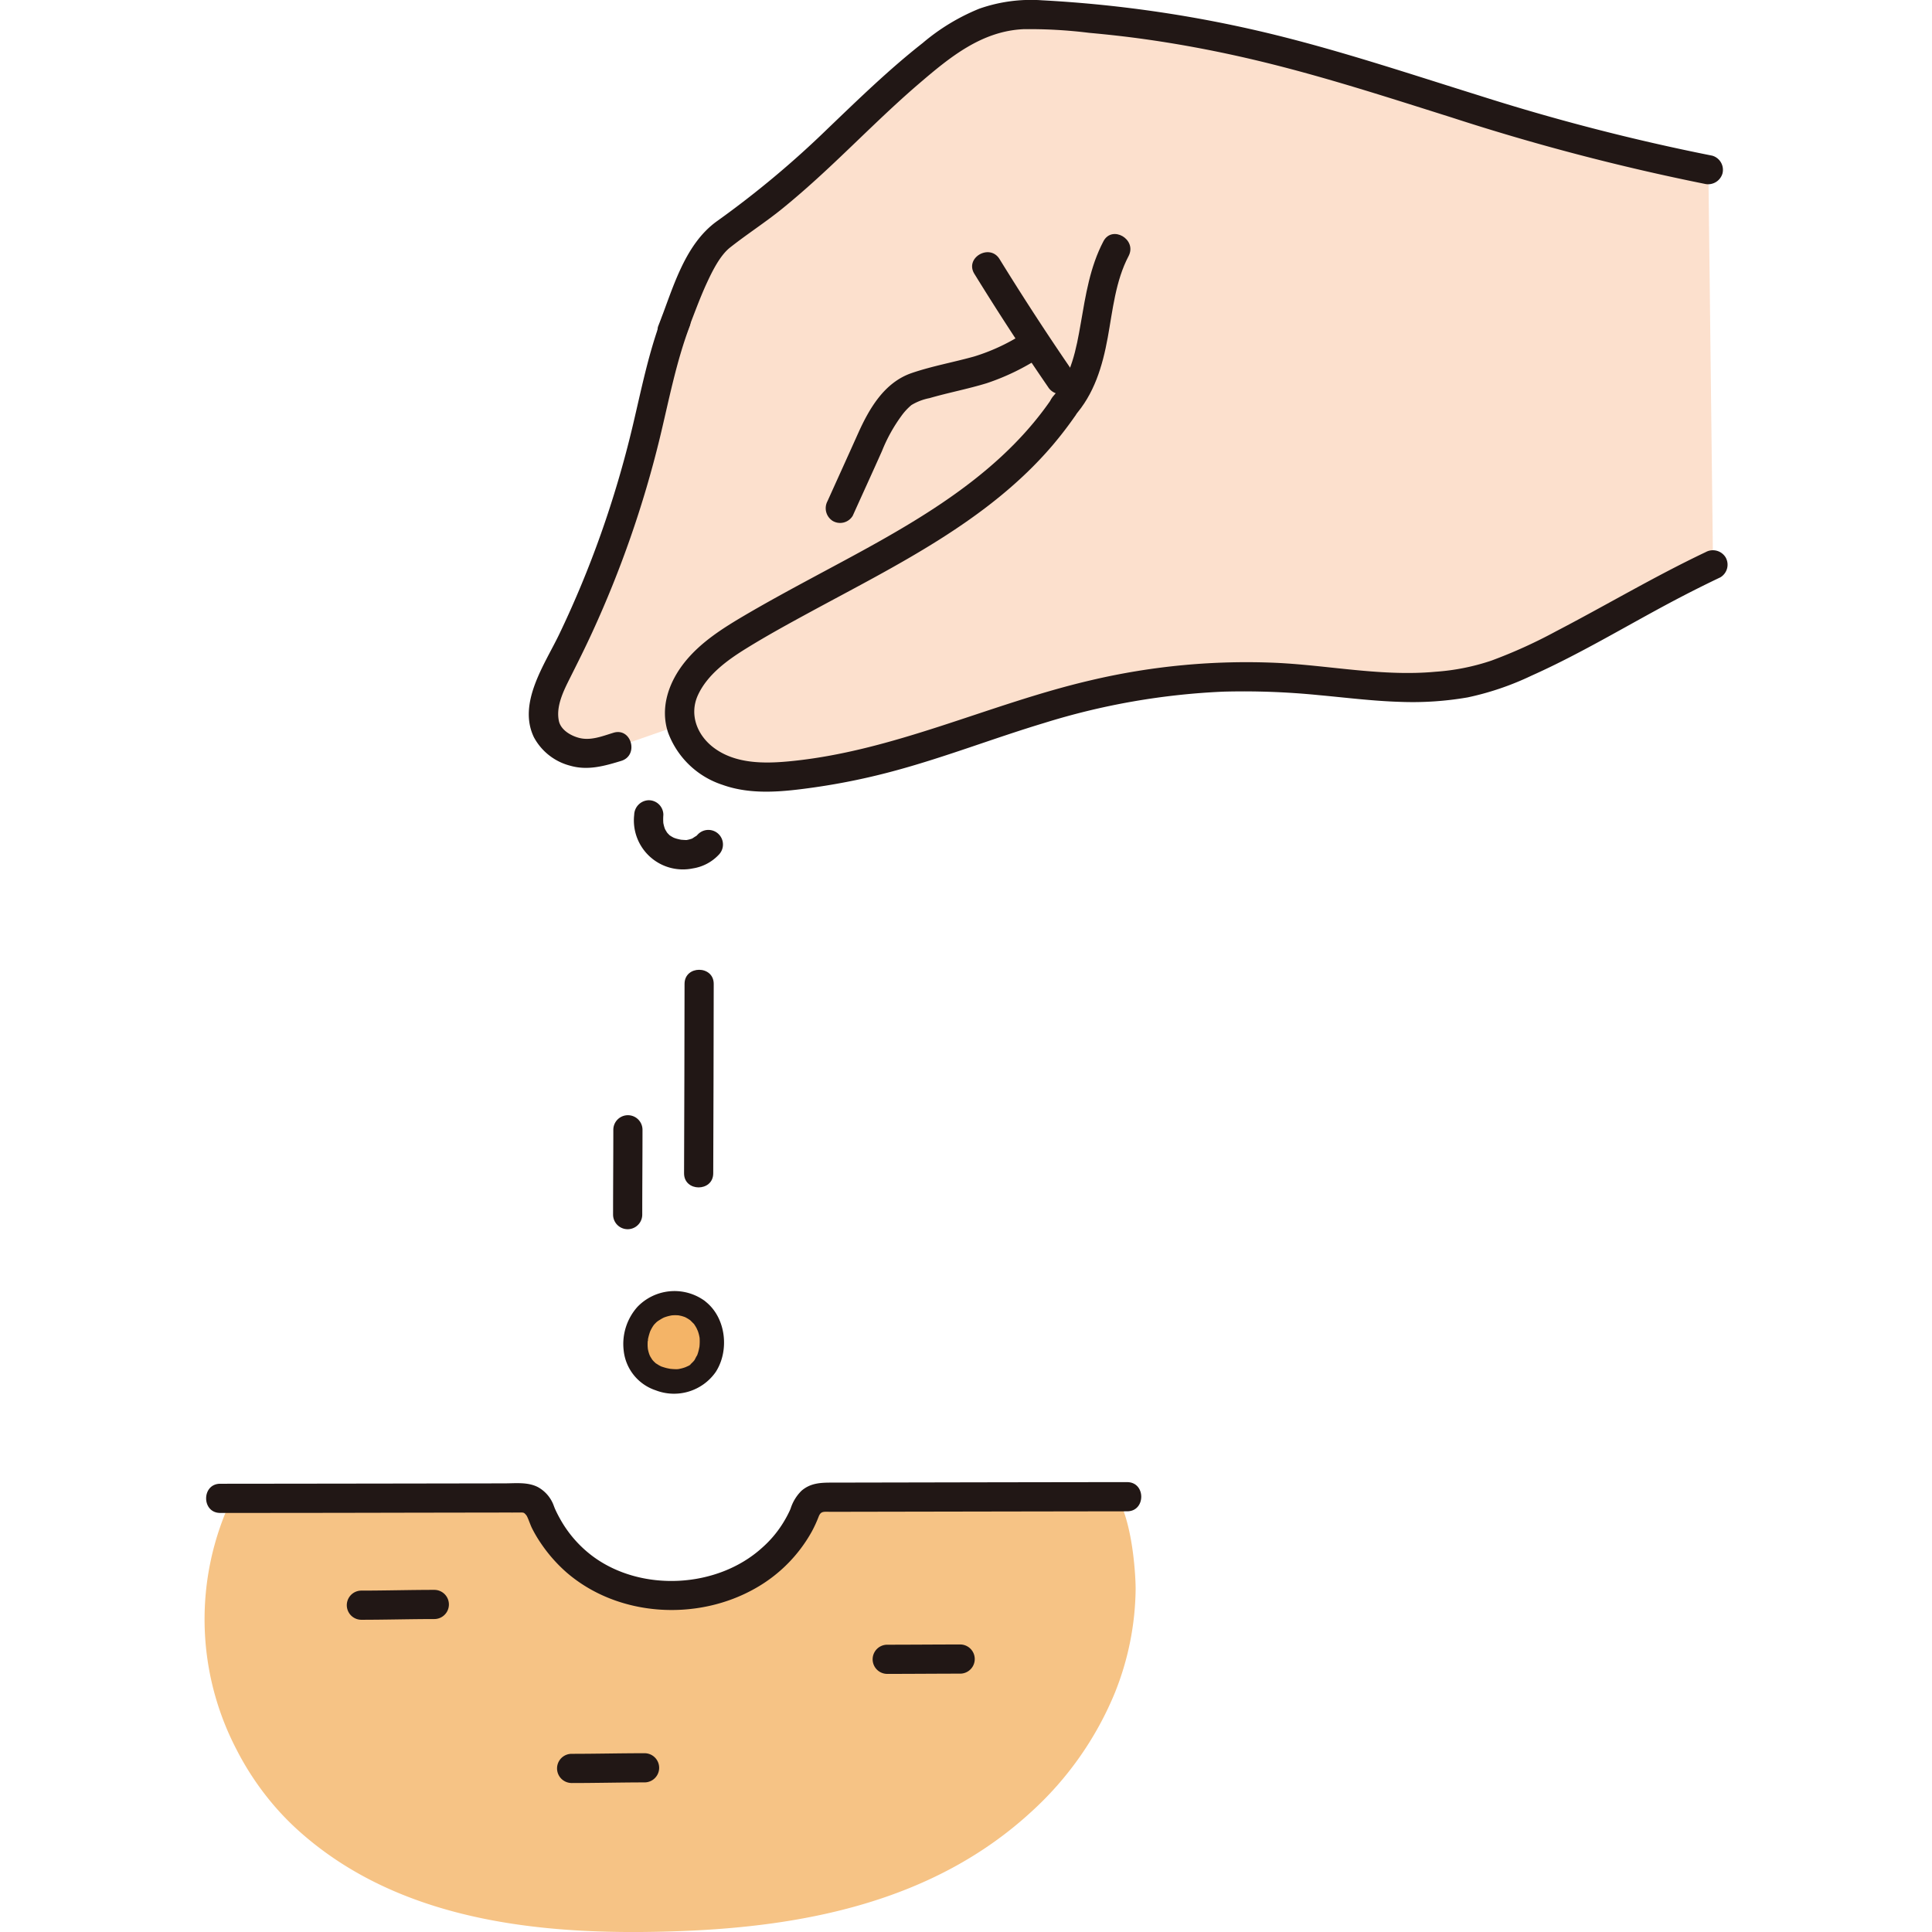
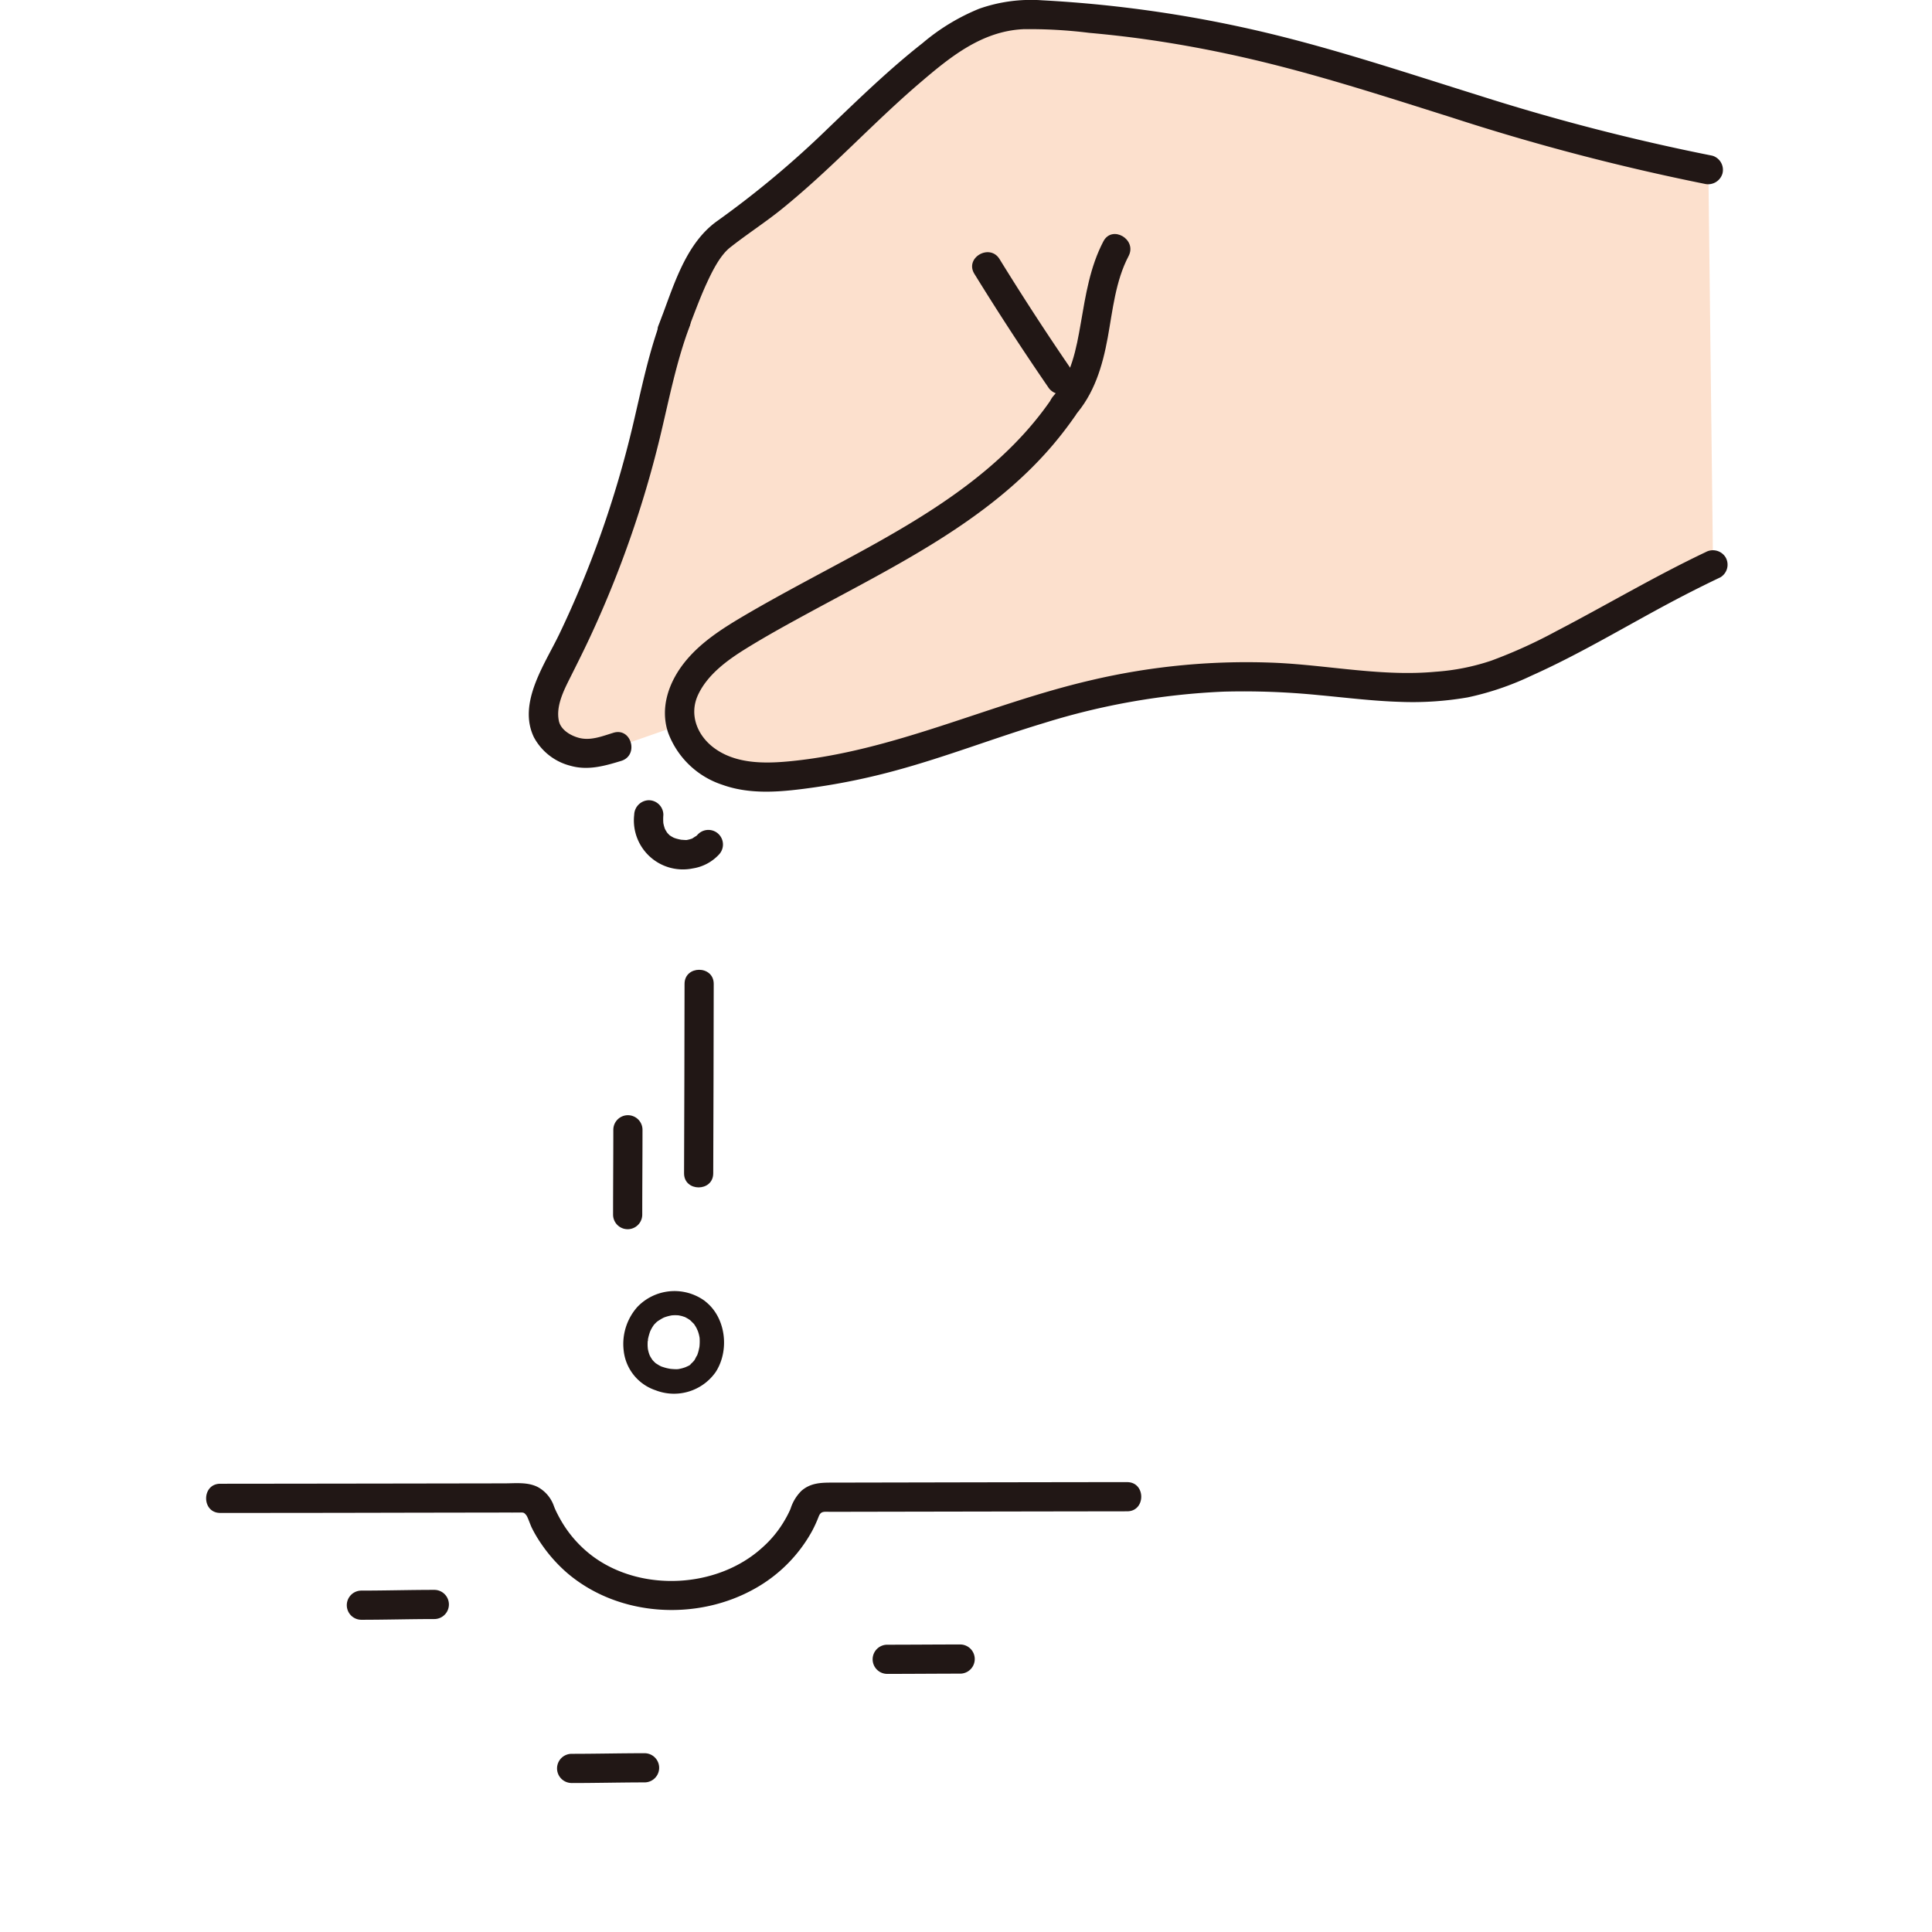
<svg xmlns="http://www.w3.org/2000/svg" width="800px" height="800px" viewBox="-33.65 0 317.884 317.884">
  <defs>
    <style>.a{fill:#f6c385;}.b{fill:#fce0cd;}.c{fill:#211715;}.d{fill:#f4b467;}</style>
  </defs>
-   <path class="a" d="M5.238,287.807A46.328,46.328,0,0,1,4.5,246.528c9.953,0,27.756-.035,47.74-.067a3,3,0,0,1,2.816,1.955c2.169,5.808,8.928,14.057,21.355,14.057,13.061,0,20.254-8.024,22.438-14.152a2.981,2.981,0,0,1,2.81-1.975c18.618-.038,38.382-.071,48.482-.084,2.711,4.585,3.071,13.609,3.062,15.175a46.935,46.935,0,0,1-3.436,17.136,54.389,54.389,0,0,1-13.806,19.6c-16.044,14.724-37.31,18.805-57.637,19.563-20.984.781-45.607-.953-62.935-16.6a44.644,44.644,0,0,1-4.2-4.351A47.06,47.06,0,0,1,5.238,287.807Z" />
  <path class="b" d="M76.939,54.359c2.32-5.78,4.68-13.18,8.31-15.7,1.13-.79,2.26-1.58,3.38-2.39,13.22-9.57,20.76-19.85,33.87-29.5a22.389,22.389,0,0,1,14.34-4.37c45.36,2.23,66.16,17.04,110.6,25.53l.765,64.99c-17.453,8.248-33.034,19.7-44.538,19.887-7.807.971-15.585-.644-25.989-1.272a106.737,106.737,0,0,0-26.671,1.747c-20.641,3.994-32.259,11.611-53.123,14.2-4.027.5-8.22.7-12.04-.668-3.476-1.244-6.589-4.051-7.449-7.586L67.922,122.88c-.907.283-1.925.544-3.2.893-3.47.948-8.1-1.261-8.762-4.653s1.056-6.73,2.625-9.8a172.54,172.54,0,0,0,14-37.834c1.51-6.245,2.679-12.6,4.987-18.6" />
  <path class="c" d="M147.9,39.706c-2.21,4.213-2.92,8.855-3.724,13.485-.726,4.173-1.544,8.672-4.472,11.923-2.063,2.289,1.321,5.695,3.394,3.394,3.277-3.638,4.651-8.239,5.515-12.962.824-4.511,1.27-9.3,3.432-13.417,1.434-2.733-2.707-5.162-4.145-2.423Z" />
  <path class="c" d="M126.668,45.052Q132.5,54.514,138.8,63.679a2.462,2.462,0,0,0,3.284.861,2.423,2.423,0,0,0,.861-3.284q-6.3-9.162-12.132-18.626c-1.619-2.625-5.772-.217-4.145,2.422Z" />
  <path class="c" d="M79.254,55c1.132-2.835,2.14-5.727,3.422-8.5.939-2.032,2.189-4.5,3.785-5.766,2.839-2.245,5.9-4.2,8.712-6.493,2.629-2.141,5.157-4.4,7.634-6.715,4.945-4.621,9.7-9.441,14.847-13.845,5-4.277,10.19-8.544,17.051-8.879a79.2,79.2,0,0,1,10.834.6c3.194.289,6.384.645,9.559,1.1,5.933.846,11.822,1.977,17.654,3.354,10.961,2.589,21.672,6.077,32.406,9.459A372.044,372.044,0,0,0,246.8,30.243a2.465,2.465,0,0,0,2.953-1.676,2.423,2.423,0,0,0-1.676-2.953,352.891,352.891,0,0,1-38.464-9.933c-10.977-3.422-21.893-7.068-33.058-9.844A206.482,206.482,0,0,0,137.784.047a25.684,25.684,0,0,0-10.325,1.39,34.357,34.357,0,0,0-9.306,5.65c-5.528,4.34-10.559,9.24-15.629,14.094A157.408,157.408,0,0,1,84.415,36.323c-5.552,3.915-7.394,11.4-9.79,17.4A2.417,2.417,0,0,0,76.3,56.673,2.458,2.458,0,0,0,79.254,55Z" />
  <path class="c" d="M75.258,52.244c-2.2,5.8-3.391,11.894-4.823,17.914a172.8,172.8,0,0,1-5.187,17.61,167.02,167.02,0,0,1-6.885,16.588C56,109.284,51.478,115.671,54.2,121.311a9.461,9.461,0,0,0,5.954,4.672c2.9.837,5.622.062,8.41-.789,2.946-.9,1.69-5.534-1.276-4.629-1.878.574-3.773,1.353-5.7.835-1.436-.386-2.976-1.354-3.281-2.774-.518-2.416.788-4.993,1.837-7.087,1.245-2.486,2.493-4.967,3.652-7.5A175.748,175.748,0,0,0,74.9,72.12c1.51-6.243,2.7-12.577,4.988-18.6a2.42,2.42,0,0,0-1.677-2.952,2.453,2.453,0,0,0-2.952,1.676Z" />
-   <path class="c" d="M135.342,54.478a32.5,32.5,0,0,1-8.673,4.167c-3.418.962-6.935,1.58-10.3,2.73-4.533,1.55-7.011,5.866-8.872,10.019-1.651,3.686-3.325,7.361-4.984,11.043a2.473,2.473,0,0,0,.861,3.283,2.417,2.417,0,0,0,3.283-.861c1.6-3.552,3.227-7.093,4.812-10.652a26.318,26.318,0,0,1,3.172-5.743,9.8,9.8,0,0,1,1.674-1.818,9.089,9.089,0,0,1,2.972-1.139c3.1-.9,6.293-1.5,9.381-2.445a38.253,38.253,0,0,0,9.1-4.439c2.606-1.644.2-5.8-2.422-4.145Z" />
  <path class="c" d="M67.264,185.893c0,4.652-.04,9.305-.041,13.957a2.4,2.4,0,1,0,4.8,0c0-4.652.041-9.305.041-13.957a2.4,2.4,0,1,0-4.8,0Z" />
  <path class="c" d="M78.983,161.884c0,10.389-.052,20.778-.08,31.167-.008,3.089,4.792,3.094,4.8,0,.028-10.389.078-20.778.08-31.167,0-3.089-4.8-3.094-4.8,0Z" />
  <path class="c" d="M81.217,137.24c-.112.122-.227.24-.35.351-.063.057-.126.111-.191.164l.284-.219c-.268.1-.529.338-.793.471q-.344.156.19-.079c-.089.034-.179.066-.27.095-.142.046-.285.086-.429.121-.1.024-.2.045-.3.064q-.391.066.161-.013a2.177,2.177,0,0,1-.481.013c-.2-.007-.4-.026-.606-.039-.467-.029.549.106.068.012a9.178,9.178,0,0,1-.911-.211c-.139-.042-.275-.1-.415-.142-.165-.044.58.274.077.028a5.366,5.366,0,0,1-.688-.4c-.409-.281.059.119.136.112-.062.006-.271-.239-.318-.285-.075-.073-.148-.149-.218-.227-.159-.177-.336-.564.049.083-.122-.205-.266-.4-.38-.607-.048-.09-.09-.182-.136-.273-.177-.355.245.648.049.1a6.246,6.246,0,0,1-.2-.685c-.023-.1-.043-.2-.061-.3-.105-.583.045.538.014.131a8.74,8.74,0,0,1,0-1.438,2.409,2.409,0,0,0-2.4-2.4,2.463,2.463,0,0,0-2.4,2.4,8.065,8.065,0,0,0,9.624,8.822,7.424,7.424,0,0,0,4.293-2.255,2.4,2.4,0,0,0-3.394-3.394Z" />
-   <path class="d" d="M81.089,215.6a6.555,6.555,0,0,1,2.4,5.32c-.078,2.735-1.437,5.972-5.653,6.358-7.709,0-8.075-7.149-5.459-10.525A6.461,6.461,0,0,1,81.089,215.6Z" />
  <path class="c" d="M79.675,217.018c.3.239.541.521.818.78.158.147-.012-.03-.038-.064.071.092.138.191.2.288.113.171.218.349.315.531.05.1.255.611.13.249.058.17.122.336.173.508s.1.347.133.523c.025.118.045.236.066.354-.034-.2-.018-.182-.007.008a8.583,8.583,0,0,1,0,1.027c-.009.142-.023.282-.036.424-.031.334.083-.435-.009.017-.054.266-.109.53-.184.791-.035.121-.073.242-.115.361-.027.079-.058.158-.087.237-.108.3.026-.128.054-.127a8.224,8.224,0,0,0-.394.729,2.075,2.075,0,0,1-.255.372c-.027-.006.276-.307.11-.151-.062.058-.115.133-.174.195q-.157.169-.33.326a1.92,1.92,0,0,0-.153.131c-.154.174.145-.123.137-.1-.081.207-.661.409-.852.509-.041.021-.273.117-.034.02.259-.106-.053.015-.117.037-.151.049-.3.1-.456.139-.189.051-.379.089-.571.128-.031.006-.316.05-.081.017s-.13,0-.176.006a9.655,9.655,0,0,1-1.048-.055c-.4-.033.318.065-.065-.007-.187-.036-.374-.068-.56-.112-.283-.067-.558-.155-.833-.247-.436-.145.249.135-.047-.012-.126-.063-.254-.123-.377-.191-.06-.032-.638-.4-.635-.4.02-.023.373.323.056.036-.107-.1-.215-.194-.317-.3-.087-.089-.167-.184-.251-.276-.012-.013-.105-.108-.1-.122.008-.03.256.373.154.195-.12-.209-.269-.4-.384-.616a1.437,1.437,0,0,0-.159-.324c.127.108.16.428.046.1-.078-.227-.152-.454-.208-.688-.024-.1-.042-.2-.064-.3a1.121,1.121,0,0,0-.035-.2c-.01-.021.05.484.037.277-.015-.24-.044-.478-.047-.72,0-.223,0-.447.021-.67a2.02,2.02,0,0,0,.03-.308c.048.543-.039.264.006.023a8.923,8.923,0,0,1,.37-1.323c.138-.4-.169.344-.03.062.044-.089.084-.18.128-.268a6.663,6.663,0,0,1,.336-.594c.069-.108.144-.211.215-.317.034-.051.133-.2-.029.035-.178.263,0,.009.051-.045.132-.135.258-.274.4-.4s.431-.3.105-.1c.327-.2.634-.407.975-.582.058-.03.363-.163.115-.058s.08-.027.125-.043c.174-.062.35-.118.528-.166.206-.056.414-.1.623-.139.047-.009.31-.033.052-.011-.3.027.157-.006.216-.009.189-.01.378-.012.567,0,.082,0,.163.009.245.013.507.022-.247-.066.037,0,.188.043.378.074.565.125.138.037.68.237.315.079a5.954,5.954,0,0,1,1.2.721,2.005,2.005,0,0,0,2.736-.717,2.06,2.06,0,0,0-.718-2.737,8.456,8.456,0,0,0-10.872,1.15,9.171,9.171,0,0,0-2.25,7.159,7.745,7.745,0,0,0,5.263,6.553,8.373,8.373,0,0,0,9.881-3.011c2.277-3.517,1.7-8.872-1.617-11.538a2.05,2.05,0,0,0-2.828,0A2.022,2.022,0,0,0,79.675,217.018Z" />
  <path class="c" d="M139.205,65.875c-9.514,13.747-24.982,21.534-39.31,29.247-3.742,2.015-7.478,4.044-11.141,6.2-3.529,2.078-7.114,4.358-9.71,7.586-2.616,3.253-4.146,7.475-2.776,11.61a14.246,14.246,0,0,0,8.937,8.607c4.852,1.749,10.176,1.128,15.16.423a109.81,109.81,0,0,0,13.516-2.814c8.2-2.236,16.135-5.326,24.27-7.776a115.868,115.868,0,0,1,29.542-5.158,124.648,124.648,0,0,1,15.577.567c4.455.408,8.906.973,13.381,1.112a53.067,53.067,0,0,0,11.195-.735,47.033,47.033,0,0,0,10.481-3.568c8.439-3.769,16.346-8.651,24.534-12.918q3.248-1.692,6.554-3.267a2.422,2.422,0,0,0,.861-3.284,2.453,2.453,0,0,0-3.284-.861c-8.416,3.993-16.418,8.764-24.678,13.058a81.868,81.868,0,0,1-10.564,4.787,36.527,36.527,0,0,1-9.182,1.834c-8.685.816-17.446-1.035-26.108-1.458a111.566,111.566,0,0,0-30.57,2.85c-16.775,3.882-32.5,11.744-49.806,13.36-4.163.389-8.821.372-12.315-2.267-2.726-2.06-4.06-5.461-2.565-8.676,1.553-3.341,4.817-5.714,7.863-7.6,3.428-2.126,6.976-4.067,10.52-5.992,14.131-7.675,29.3-14.987,39.927-27.45a62.641,62.641,0,0,0,3.836-5,2.422,2.422,0,0,0-.861-3.283,2.448,2.448,0,0,0-3.284.861Z" />
  <path class="c" d="M151.812,243.86q-16.6.019-33.2.053l-10.271.02-5.169.01c-1.836,0-3.493.079-4.953,1.347a7.14,7.14,0,0,0-1.806,3c.192-.476-.1.211-.114.249-.1.209-.2.419-.305.626q-.33.645-.708,1.264a18.14,18.14,0,0,1-3.57,4.257c-7.34,6.635-19.787,7.315-27.79,1.414a19.467,19.467,0,0,1-5.459-6.256q-.286-.512-.543-1.038c-.1-.2-.192-.406-.284-.611-.113-.259-.117-.268-.01-.025-.053-.129-.1-.259-.152-.39a5.682,5.682,0,0,0-2.628-3.1c-1.674-.859-3.655-.615-5.474-.612l-10.55.017q-18.121.03-36.241.047c-3.089,0-3.094,4.8,0,4.8q15.608,0,31.215-.039l10.226-.017,5.35-.008c.825,0,1.65.007,2.475-.005.694-.01.719,0,1.1.455.226.266.635,1.534.926,2.116a21.256,21.256,0,0,0,1.492,2.524,24.924,24.924,0,0,0,4.239,4.8c8.46,7.283,21.468,8.044,31.085,2.544a24.221,24.221,0,0,0,9.22-9.292,20.8,20.8,0,0,0,1.124-2.441c.387-1,.842-.818,2.131-.821l10.333-.02q19.154-.036,38.307-.063c3.089,0,3.094-4.8,0-4.8Z" />
  <path class="c" d="M25.811,266.511c4,0,8-.117,12-.119a2.4,2.4,0,0,0,0-4.8c-4,0-8,.117-12,.119a2.4,2.4,0,1,0,0,4.8Z" />
  <path class="c" d="M60.405,293.373c4,0,8-.1,12-.105a2.4,2.4,0,1,0,0-4.8c-4,0-8,.1-12,.1a2.4,2.4,0,0,0,0,4.8Z" />
  <path class="c" d="M112.331,275.415c4,0,8-.039,12-.04a2.4,2.4,0,0,0,0-4.8c-4,0-8,.039-12,.04a2.4,2.4,0,0,0,0,4.8Z" />
</svg>